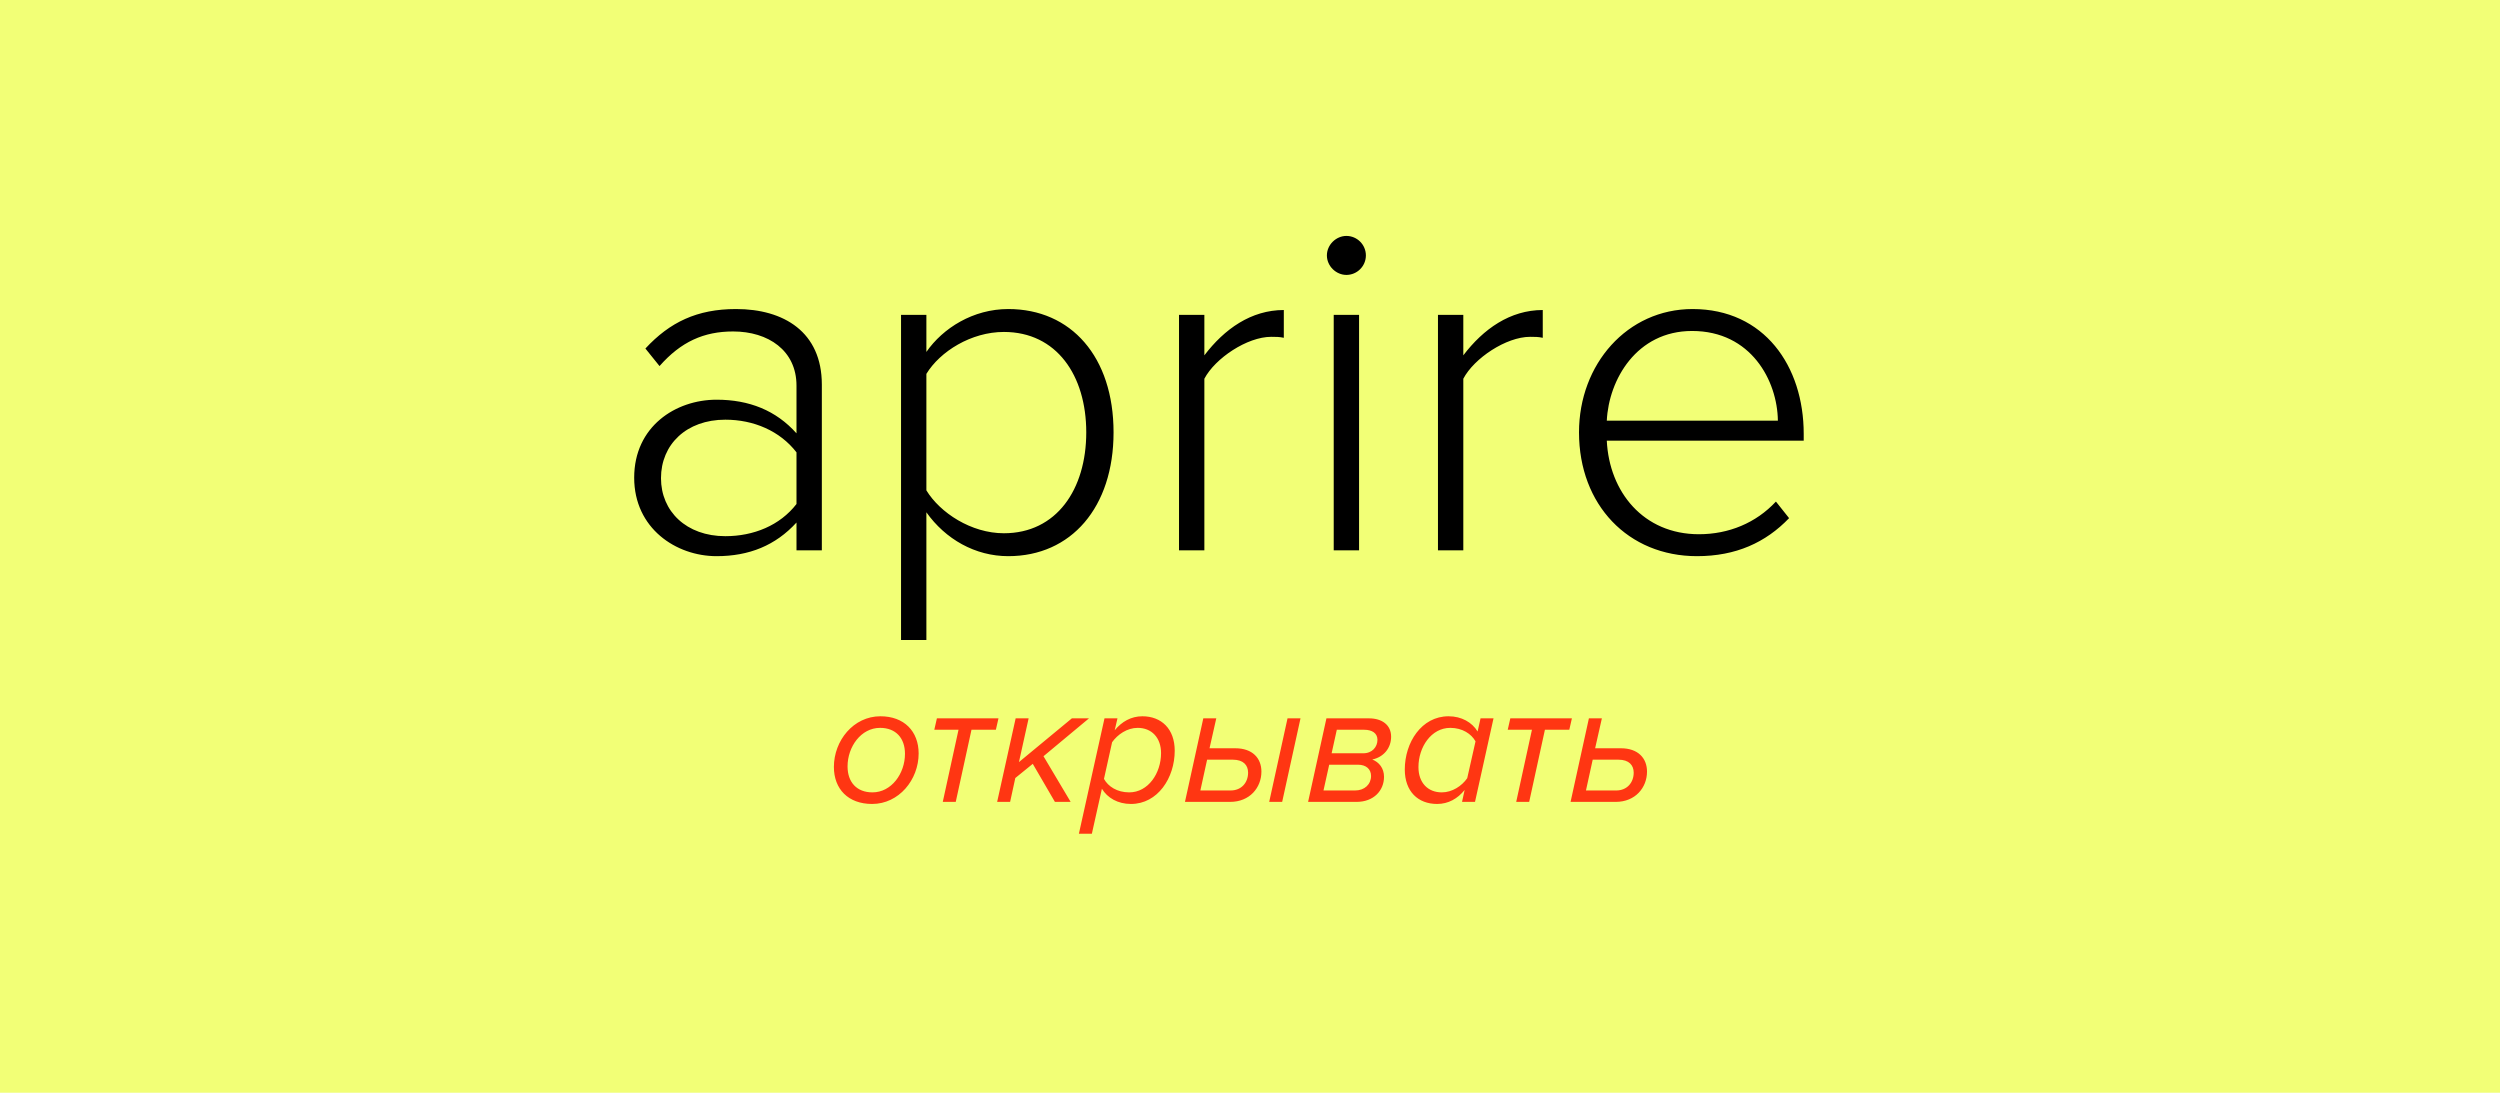
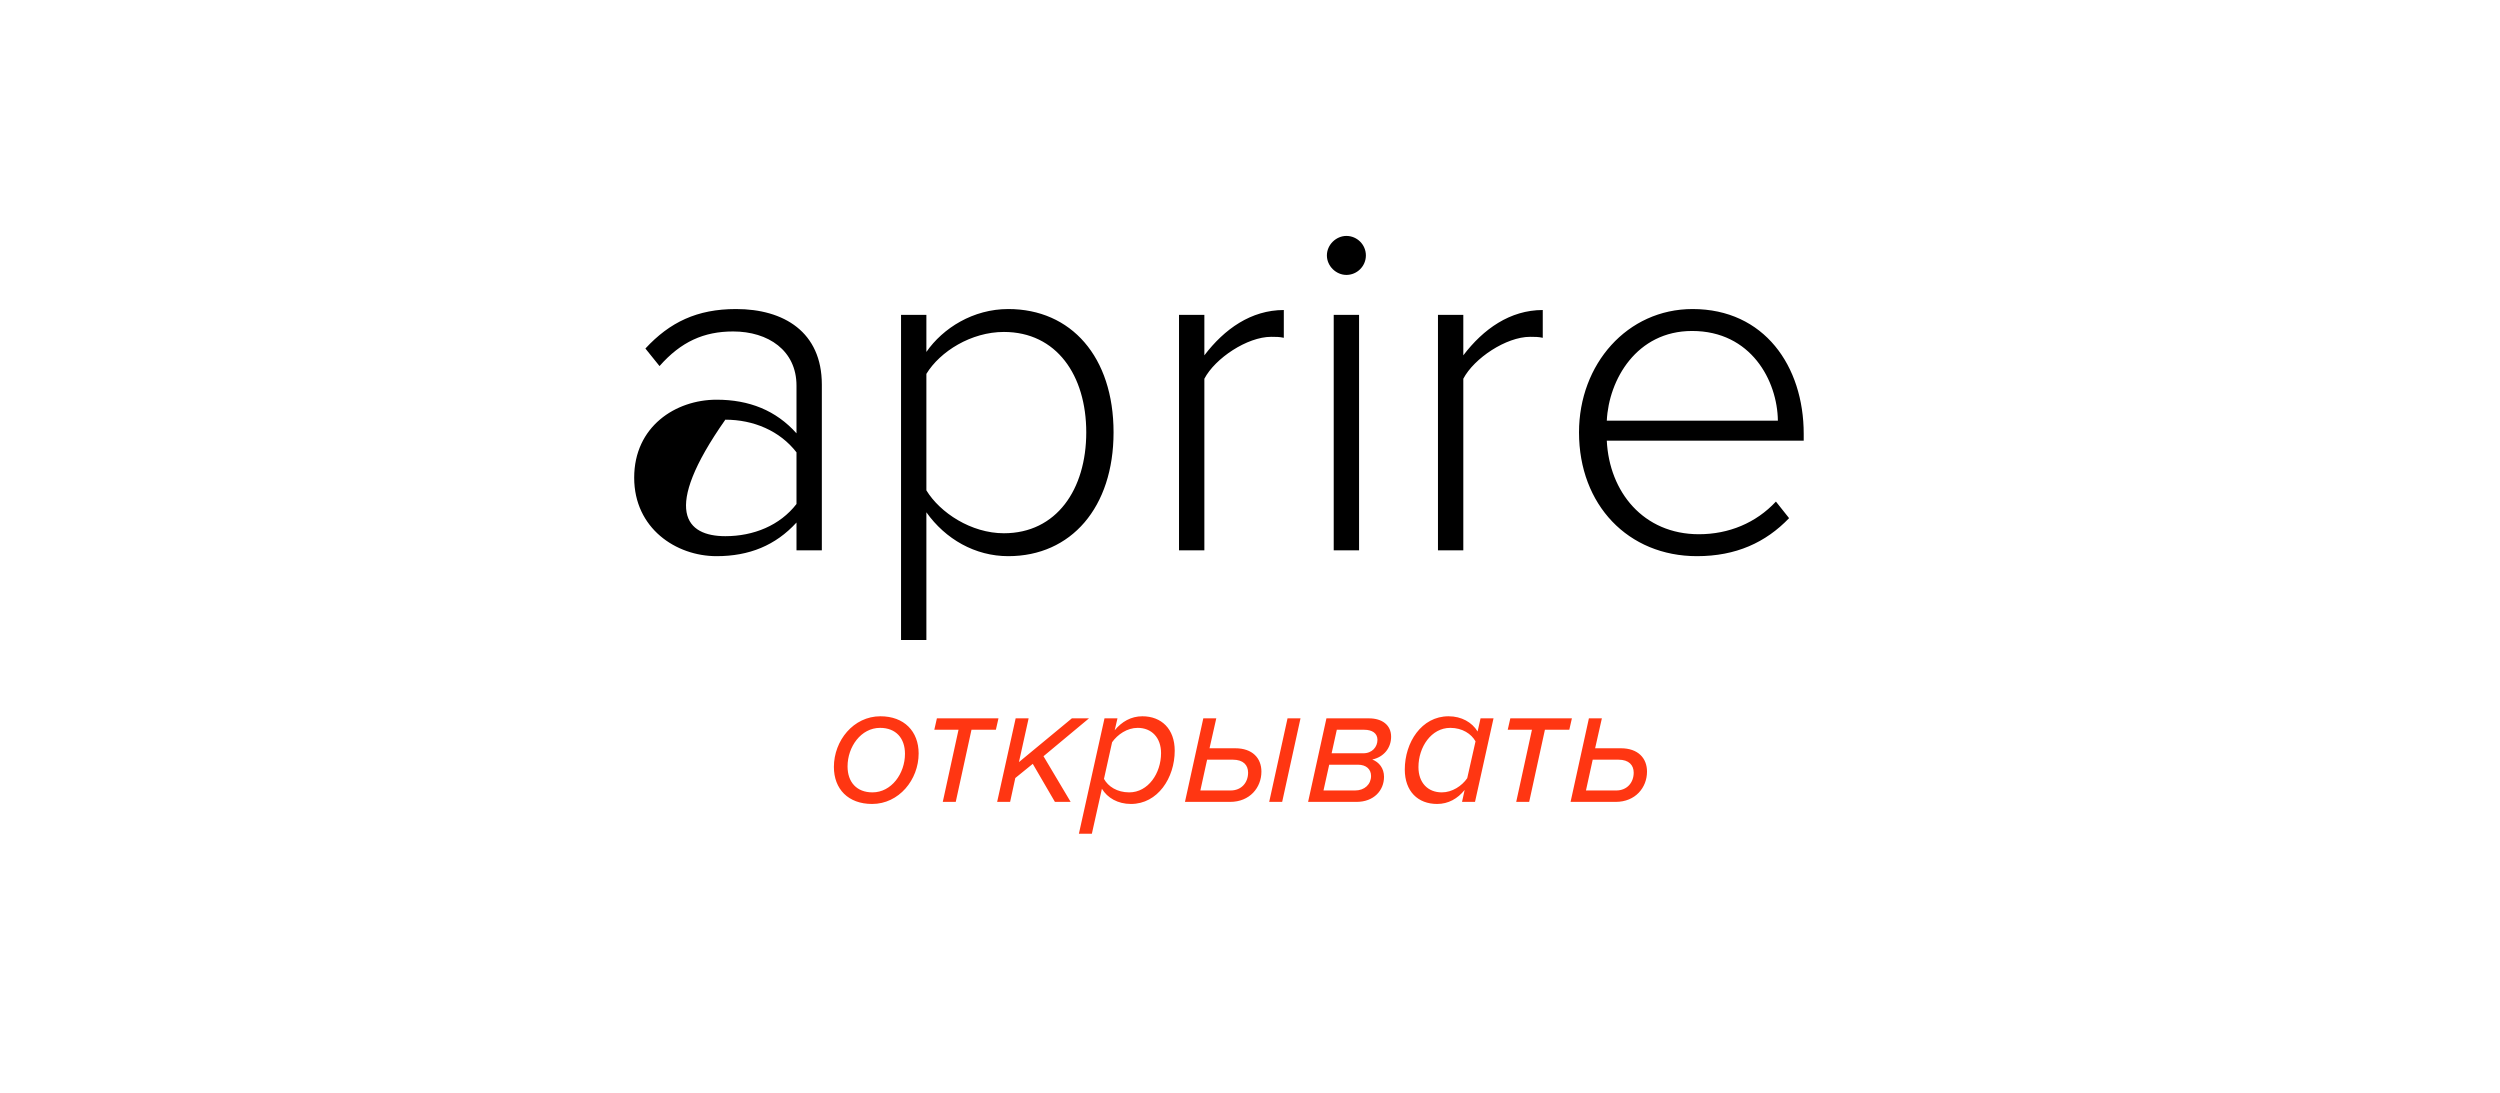
<svg xmlns="http://www.w3.org/2000/svg" width="318" height="139" viewBox="0 0 318 139" fill="none">
-   <rect width="318" height="139" fill="#F2FF76" />
-   <path d="M101.314 70V66.466C98.648 69.38 95.3 70.744 91.146 70.744C86 70.744 80.668 67.21 80.668 60.762C80.668 54.252 85.938 50.842 91.146 50.842C95.3 50.842 98.71 52.206 101.314 55.12V49.044C101.314 44.58 97.718 42.162 93.254 42.162C89.534 42.162 86.62 43.464 83.892 46.564L82.094 44.332C85.194 40.984 88.666 39.31 93.626 39.31C99.702 39.31 104.538 42.224 104.538 48.92V70H101.314ZM101.314 64.11V57.538C99.206 54.81 95.858 53.384 92.262 53.384C87.302 53.384 84.078 56.546 84.078 60.824C84.078 65.04 87.302 68.202 92.262 68.202C95.858 68.202 99.206 66.838 101.314 64.11ZM117.836 81.408H114.612V40.054H117.836V44.766C119.944 41.728 123.788 39.31 128.252 39.31C136.25 39.31 141.644 45.386 141.644 54.996C141.644 64.544 136.25 70.744 128.252 70.744C124.036 70.744 120.254 68.574 117.836 65.164V81.408ZM138.172 54.996C138.172 47.742 134.39 42.224 127.694 42.224C123.54 42.224 119.572 44.704 117.836 47.556V62.374C119.572 65.226 123.54 67.83 127.694 67.83C134.39 67.83 138.172 62.25 138.172 54.996ZM149.971 70V40.054H153.195V45.2C155.737 41.852 159.147 39.434 163.301 39.434V42.968C162.743 42.844 162.309 42.844 161.689 42.844C158.651 42.844 154.559 45.572 153.195 48.176V70H149.971ZM171.261 34.97C169.959 34.97 168.781 33.854 168.781 32.49C168.781 31.126 169.959 30.01 171.261 30.01C172.625 30.01 173.741 31.126 173.741 32.49C173.741 33.854 172.625 34.97 171.261 34.97ZM169.649 70V40.054H172.873V70H169.649ZM182.909 70V40.054H186.133V45.2C188.675 41.852 192.085 39.434 196.239 39.434V42.968C195.681 42.844 195.247 42.844 194.627 42.844C191.589 42.844 187.497 45.572 186.133 48.176V70H182.909ZM200.85 54.996C200.85 46.316 206.988 39.31 215.296 39.31C224.41 39.31 229.432 46.564 229.432 55.182V56.05H204.384C204.694 62.56 209.034 67.954 216.102 67.954C219.884 67.954 223.356 66.528 225.898 63.8L227.572 65.908C224.596 69.008 220.814 70.744 215.854 70.744C207.112 70.744 200.85 64.234 200.85 54.996ZM215.234 42.1C208.166 42.1 204.632 48.3 204.384 53.508H226.146C226.084 48.424 222.736 42.1 215.234 42.1Z" fill="black" />
+   <path d="M101.314 70V66.466C98.648 69.38 95.3 70.744 91.146 70.744C86 70.744 80.668 67.21 80.668 60.762C80.668 54.252 85.938 50.842 91.146 50.842C95.3 50.842 98.71 52.206 101.314 55.12V49.044C101.314 44.58 97.718 42.162 93.254 42.162C89.534 42.162 86.62 43.464 83.892 46.564L82.094 44.332C85.194 40.984 88.666 39.31 93.626 39.31C99.702 39.31 104.538 42.224 104.538 48.92V70H101.314ZM101.314 64.11V57.538C99.206 54.81 95.858 53.384 92.262 53.384C84.078 65.04 87.302 68.202 92.262 68.202C95.858 68.202 99.206 66.838 101.314 64.11ZM117.836 81.408H114.612V40.054H117.836V44.766C119.944 41.728 123.788 39.31 128.252 39.31C136.25 39.31 141.644 45.386 141.644 54.996C141.644 64.544 136.25 70.744 128.252 70.744C124.036 70.744 120.254 68.574 117.836 65.164V81.408ZM138.172 54.996C138.172 47.742 134.39 42.224 127.694 42.224C123.54 42.224 119.572 44.704 117.836 47.556V62.374C119.572 65.226 123.54 67.83 127.694 67.83C134.39 67.83 138.172 62.25 138.172 54.996ZM149.971 70V40.054H153.195V45.2C155.737 41.852 159.147 39.434 163.301 39.434V42.968C162.743 42.844 162.309 42.844 161.689 42.844C158.651 42.844 154.559 45.572 153.195 48.176V70H149.971ZM171.261 34.97C169.959 34.97 168.781 33.854 168.781 32.49C168.781 31.126 169.959 30.01 171.261 30.01C172.625 30.01 173.741 31.126 173.741 32.49C173.741 33.854 172.625 34.97 171.261 34.97ZM169.649 70V40.054H172.873V70H169.649ZM182.909 70V40.054H186.133V45.2C188.675 41.852 192.085 39.434 196.239 39.434V42.968C195.681 42.844 195.247 42.844 194.627 42.844C191.589 42.844 187.497 45.572 186.133 48.176V70H182.909ZM200.85 54.996C200.85 46.316 206.988 39.31 215.296 39.31C224.41 39.31 229.432 46.564 229.432 55.182V56.05H204.384C204.694 62.56 209.034 67.954 216.102 67.954C219.884 67.954 223.356 66.528 225.898 63.8L227.572 65.908C224.596 69.008 220.814 70.744 215.854 70.744C207.112 70.744 200.85 64.234 200.85 54.996ZM215.234 42.1C208.166 42.1 204.632 48.3 204.384 53.508H226.146C226.084 48.424 222.736 42.1 215.234 42.1Z" fill="black" />
  <path d="M106.071 97.556C106.071 94.212 108.557 91.11 111.989 91.11C115.003 91.11 116.851 93.024 116.851 95.84C116.851 99.184 114.343 102.264 110.933 102.264C107.897 102.264 106.071 100.372 106.071 97.556ZM115.113 95.884C115.113 93.882 113.947 92.584 111.945 92.584C109.525 92.584 107.809 94.982 107.809 97.49C107.809 99.492 108.975 100.79 110.977 100.79C113.397 100.79 115.113 98.392 115.113 95.884ZM119.921 102L121.923 92.826H118.843L119.173 91.374H127.005L126.675 92.826H123.573L121.571 102H119.921ZM134.185 102L131.369 97.16L129.147 98.964L128.487 102H126.837L129.191 91.374H130.841L129.609 96.94L136.341 91.374H138.519L132.733 96.192L136.187 102H134.185ZM140.162 100.328L138.886 106.048H137.236L140.492 91.374H142.142L141.79 92.892C142.692 91.792 143.88 91.11 145.31 91.11C147.73 91.11 149.424 92.716 149.424 95.488C149.424 98.942 147.268 102.264 143.858 102.264C142.186 102.264 140.866 101.494 140.162 100.328ZM147.686 95.796C147.686 93.816 146.476 92.584 144.716 92.584C143.374 92.584 142.164 93.42 141.46 94.41L140.426 99.074C140.954 100.042 142.098 100.79 143.638 100.79C146.058 100.79 147.686 98.348 147.686 95.796ZM154.71 91.374L153.852 95.18H157.13C159.308 95.18 160.452 96.434 160.452 98.15C160.452 100.174 158.978 102 156.47 102H150.728L153.06 91.374H154.71ZM161.442 102L163.774 91.374H165.424L163.092 102H161.442ZM153.544 96.632L152.686 100.548H156.536C157.922 100.548 158.758 99.536 158.758 98.282C158.758 97.336 158.164 96.632 156.822 96.632H153.544ZM166.39 102L168.722 91.374H174.134C175.784 91.374 176.95 92.21 176.95 93.706C176.95 95.158 176.004 96.302 174.552 96.61C175.41 96.94 176.048 97.71 176.048 98.81C176.048 100.548 174.75 102 172.55 102H166.39ZM173.408 95.818C174.552 95.818 175.212 95.004 175.212 94.102C175.212 93.266 174.53 92.826 173.54 92.826H170.042L169.382 95.818H173.408ZM172.374 100.548C173.584 100.548 174.398 99.756 174.398 98.7C174.398 97.864 173.804 97.27 172.726 97.27H169.074L168.348 100.548H172.374ZM187.951 93.046L188.325 91.374H189.975L187.621 102H185.971L186.301 100.482C185.421 101.582 184.233 102.264 182.803 102.264C180.361 102.264 178.689 100.658 178.689 97.886C178.689 94.432 180.823 91.11 184.255 91.11C185.905 91.11 187.247 91.88 187.951 93.046ZM180.427 97.578C180.427 99.558 181.615 100.79 183.397 100.79C184.717 100.79 185.949 99.976 186.631 98.986L187.687 94.3C187.159 93.354 186.015 92.584 184.475 92.584C182.055 92.584 180.427 95.026 180.427 97.578ZM192.861 102L194.863 92.826H191.783L192.113 91.374H199.945L199.615 92.826H196.513L194.511 102H192.861ZM203.758 91.374L202.9 95.18H206.178C208.356 95.18 209.5 96.434 209.5 98.15C209.5 100.174 208.026 102 205.518 102H199.776L202.108 91.374H203.758ZM202.592 96.632L201.734 100.548H205.584C206.97 100.548 207.806 99.536 207.806 98.282C207.806 97.336 207.212 96.632 205.87 96.632H202.592Z" fill="#FF3612" />
</svg>